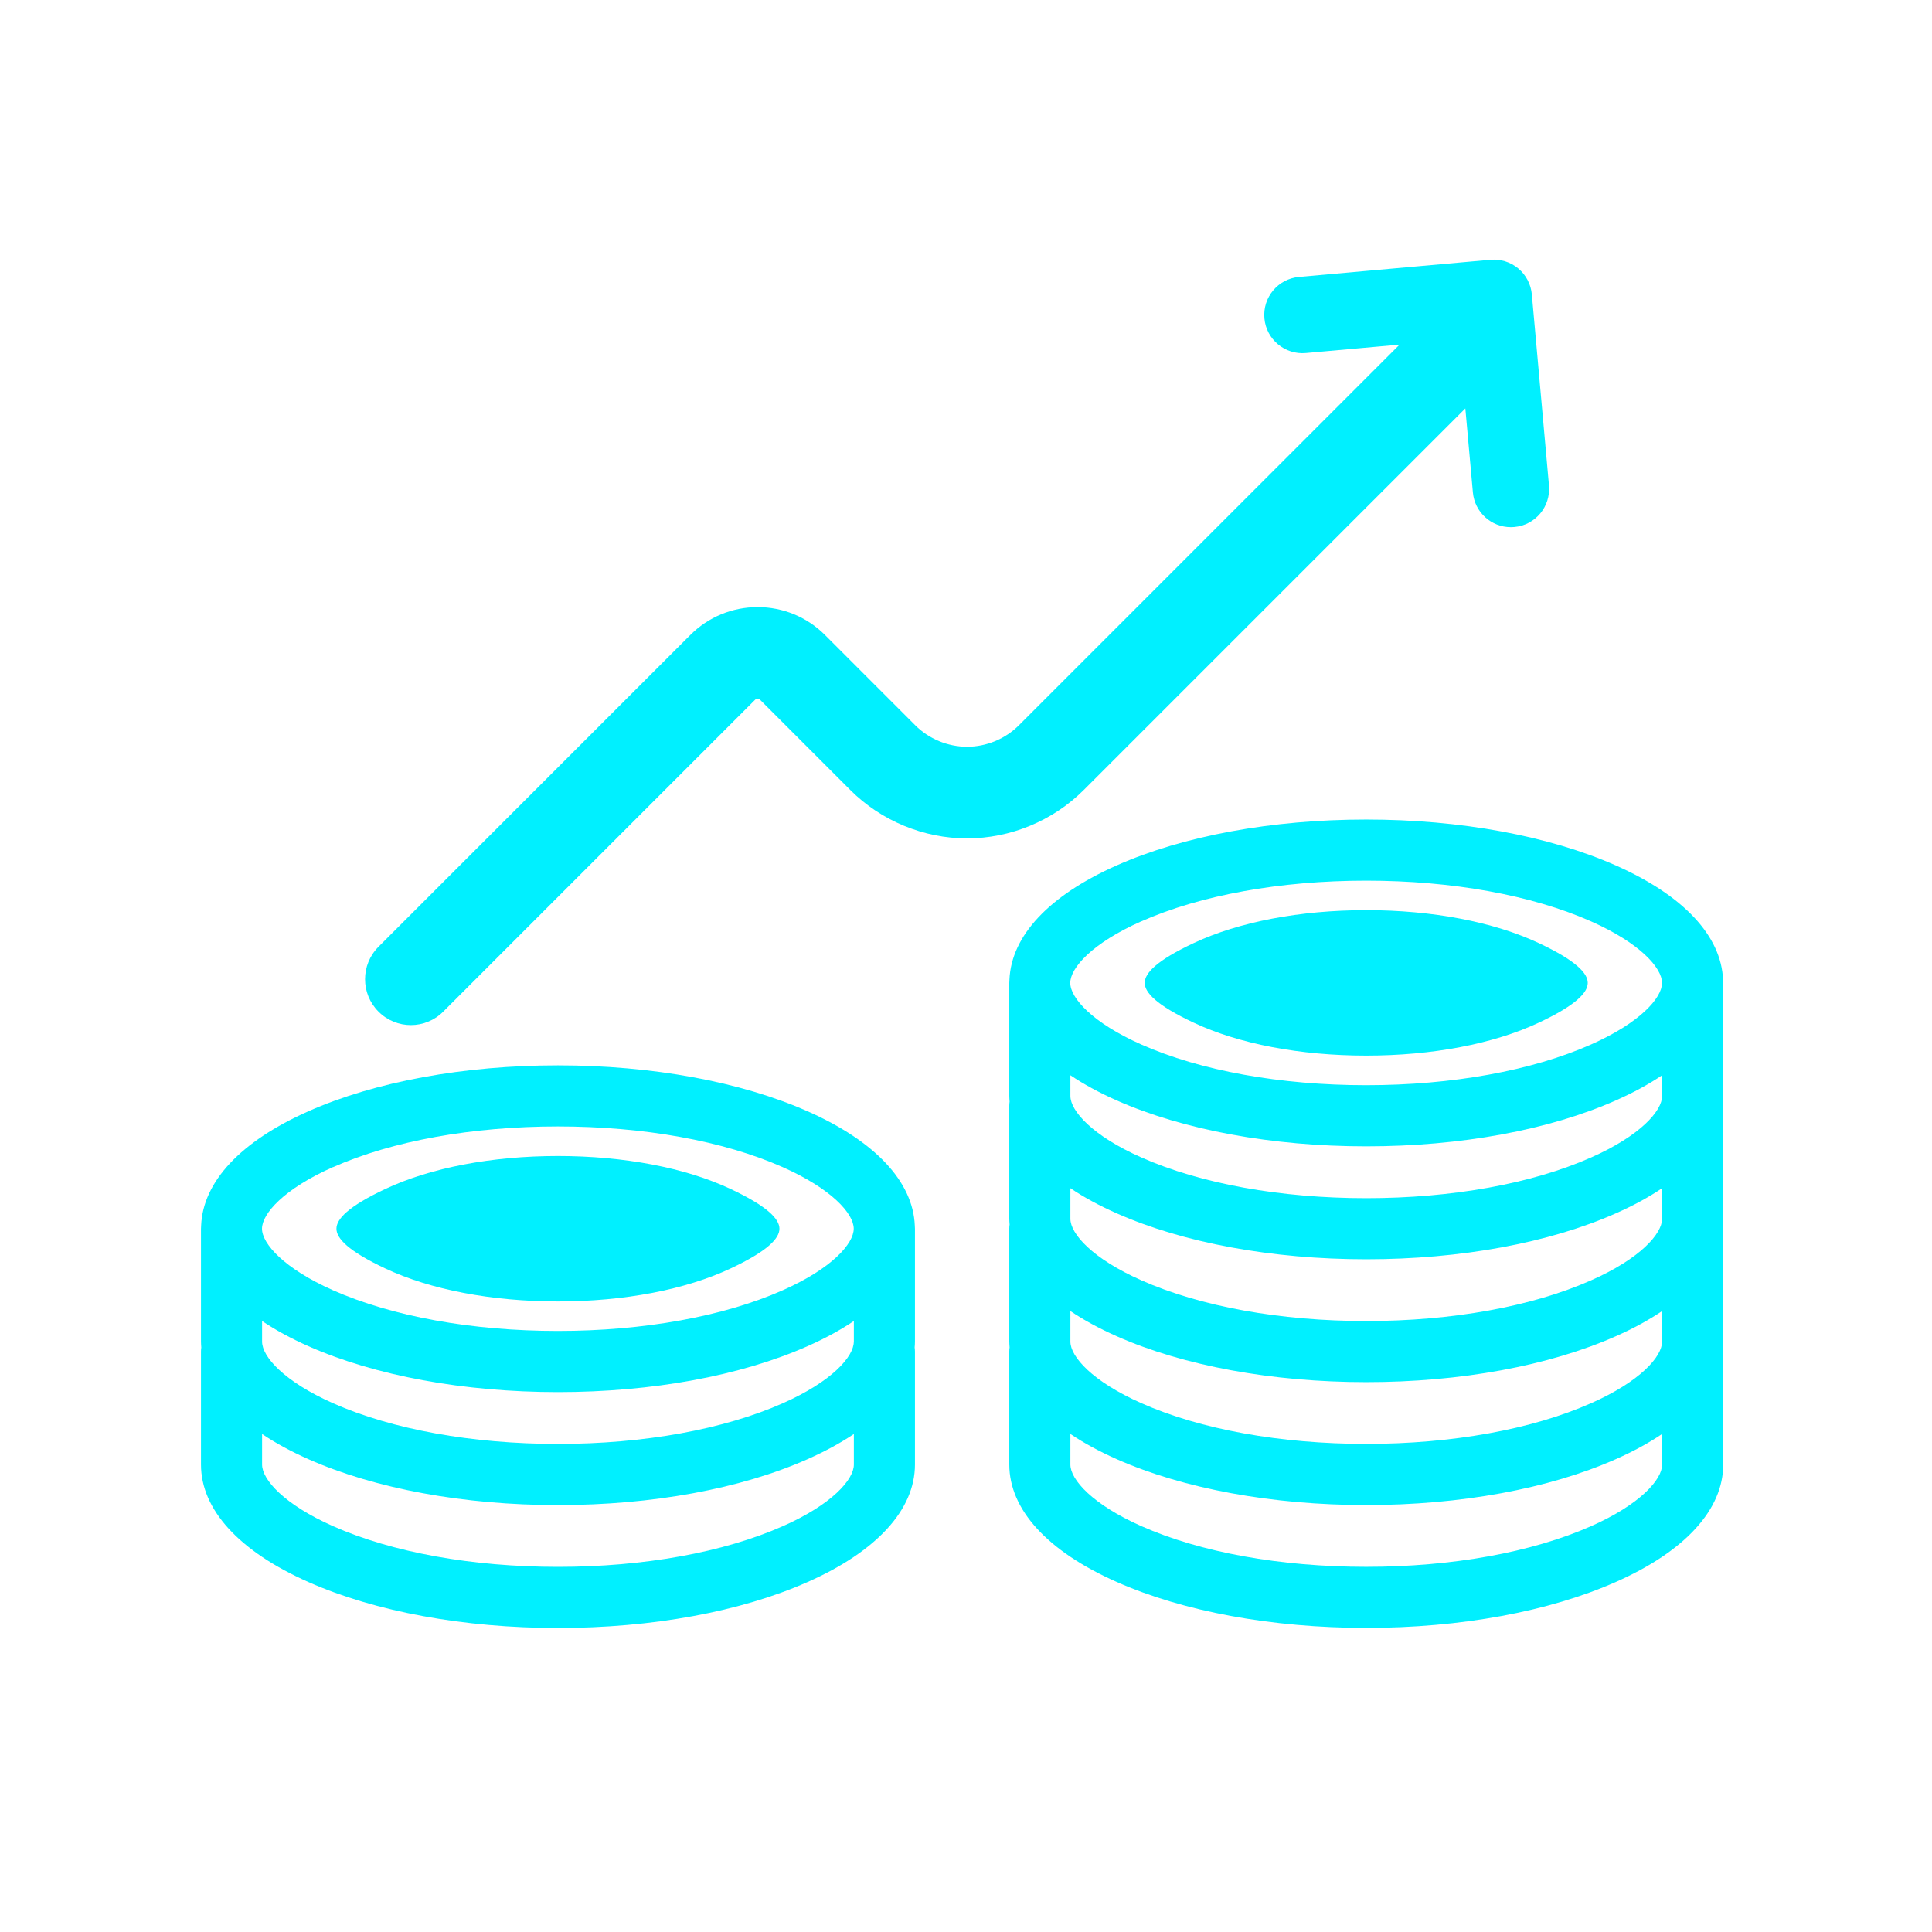
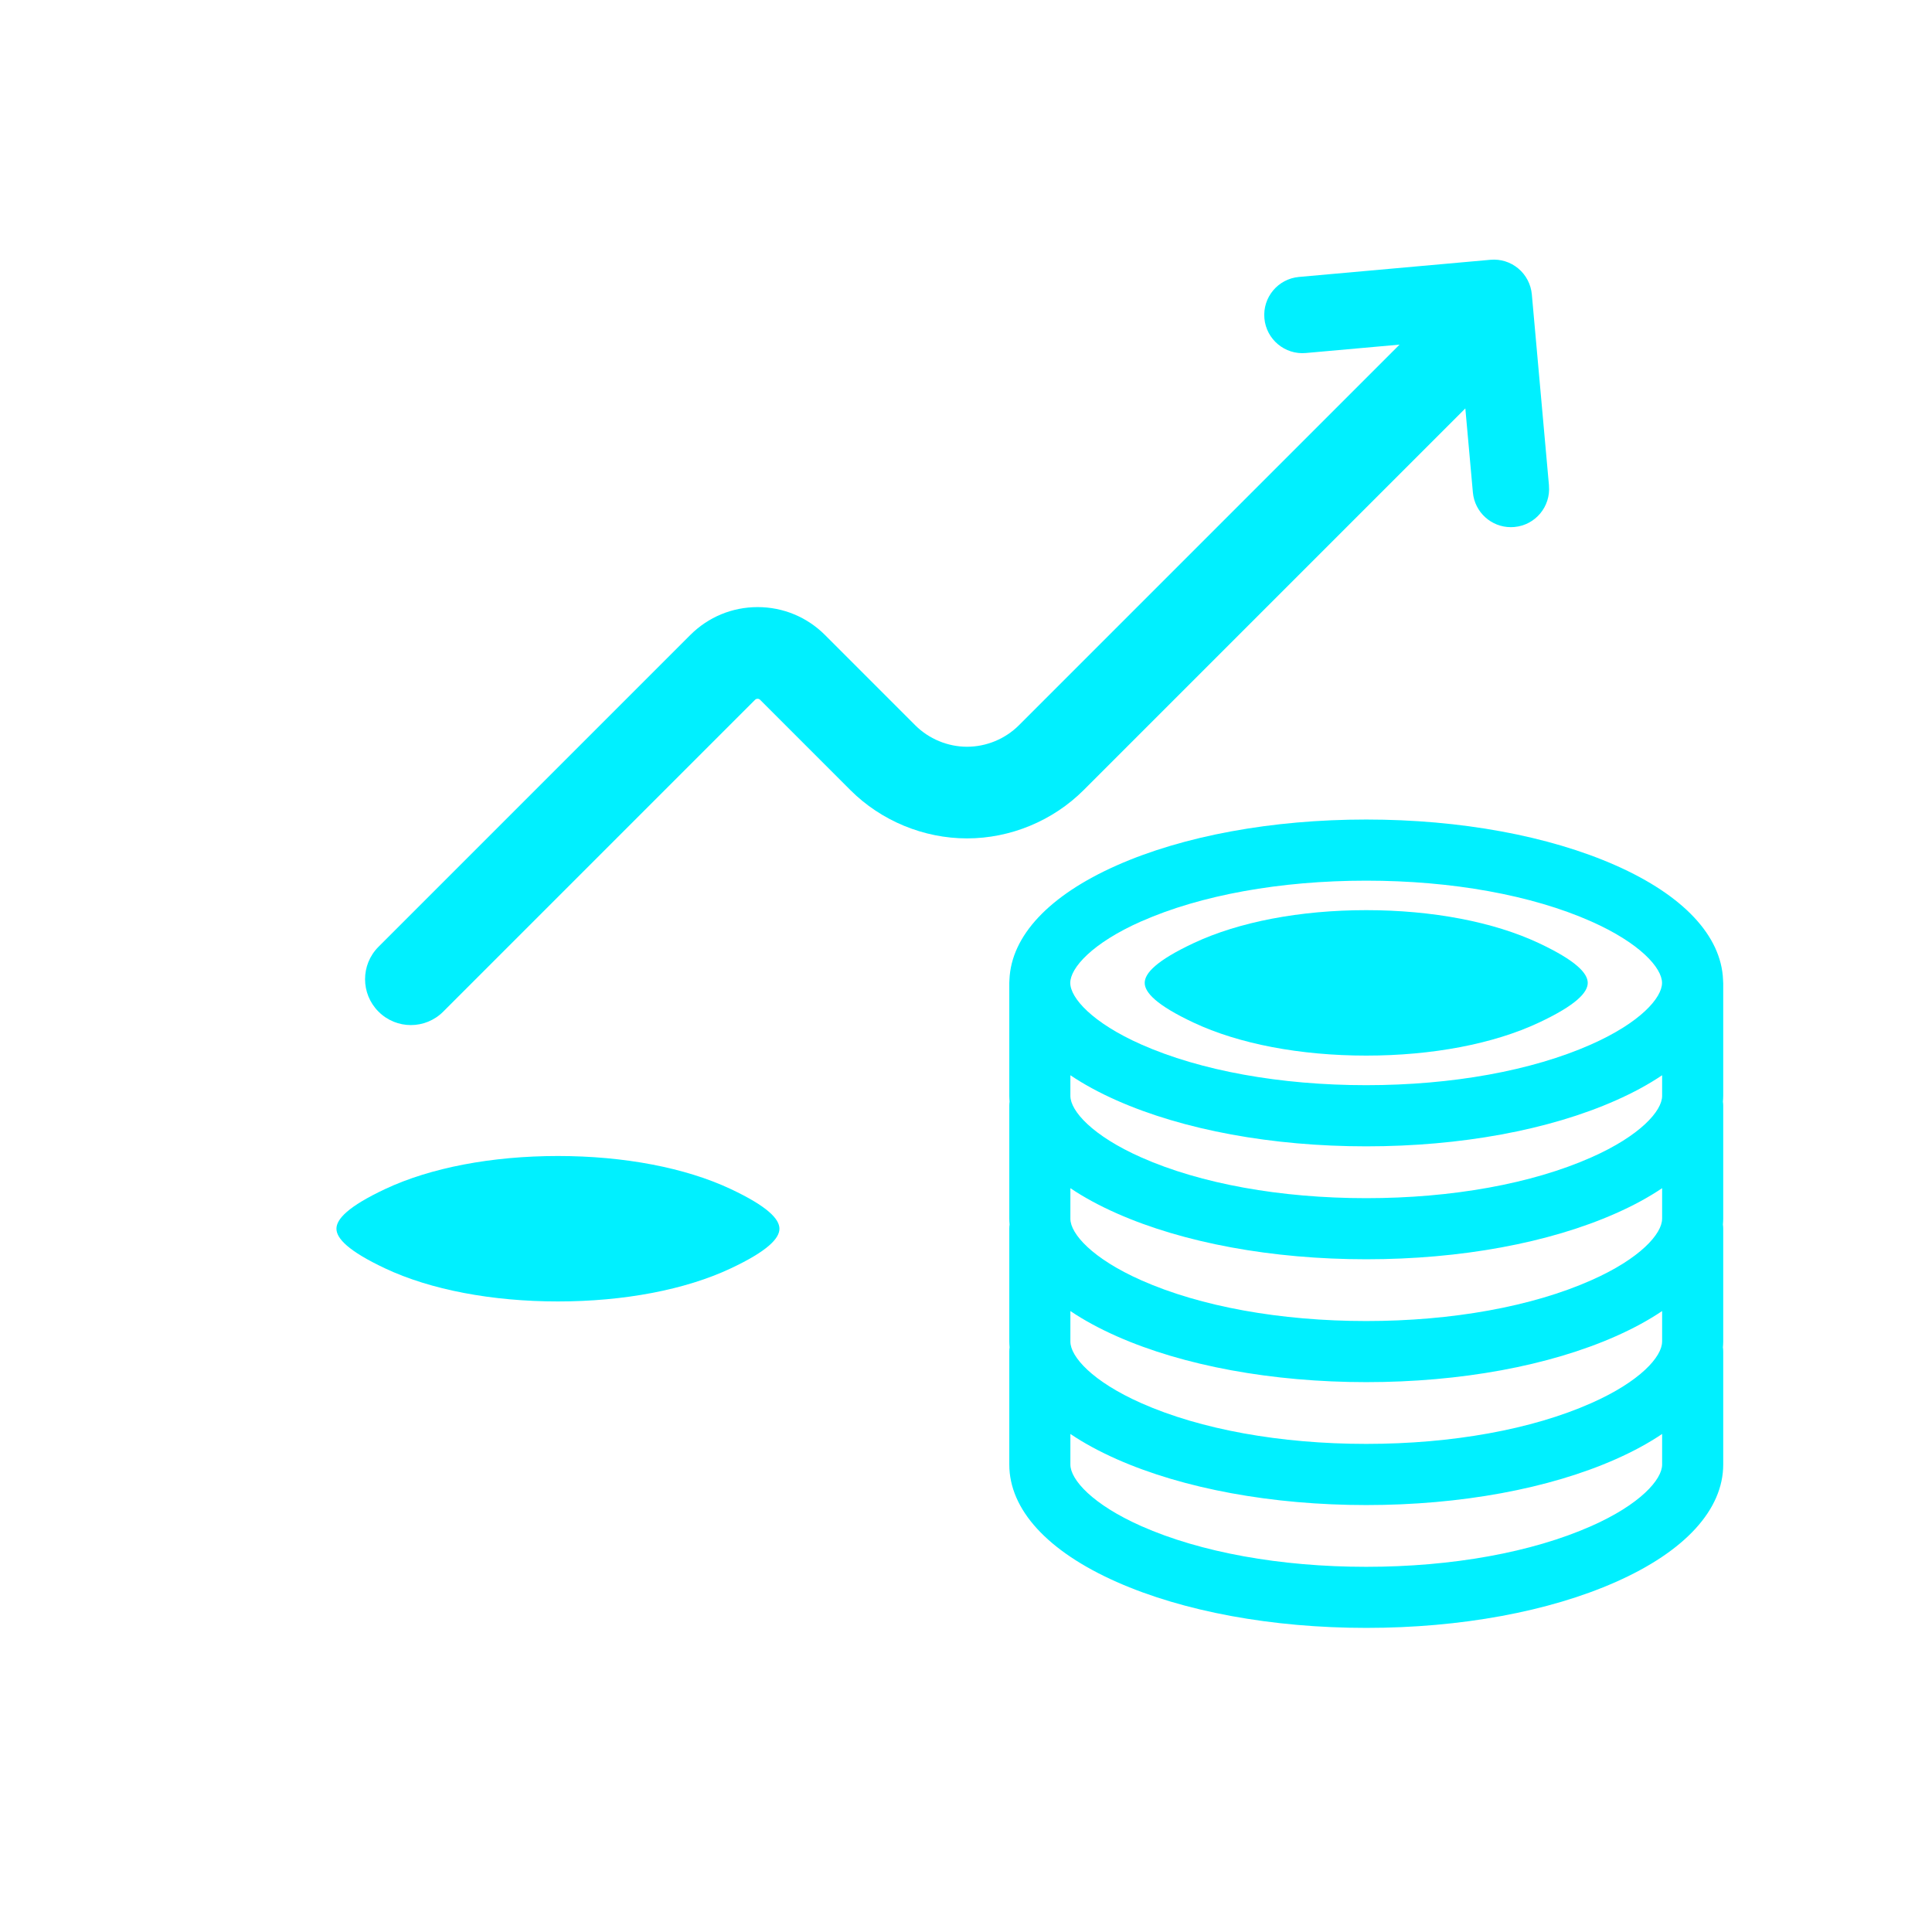
<svg xmlns="http://www.w3.org/2000/svg" width="64" height="64" viewBox="0 0 64 64" fill="none">
  <g clip-path="url(#clip0_4193_13795)">
    <path d="M45.258 34.968C43.069 34.968 41.038 34.58 39.54 33.876C38.305 33.296 37.92 32.876 37.92 32.559C37.92 32.242 38.303 31.822 39.54 31.242C41.038 30.538 43.069 30.15 45.258 30.15C47.448 30.15 49.478 30.538 50.976 31.242C52.211 31.822 52.596 32.242 52.596 32.559C52.596 32.876 52.213 33.296 50.976 33.876C49.478 34.58 47.448 34.968 45.258 34.968Z" fill="#00F0FF" />
    <path d="M57.083 32.56C57.083 32.525 57.081 32.49 57.078 32.454C57.019 31.002 55.765 29.661 53.525 28.669C51.312 27.689 48.375 27.148 45.258 27.148C42.141 27.148 39.204 27.687 36.991 28.669C34.753 29.661 33.499 31 33.439 32.453C33.435 32.488 33.434 32.523 33.434 32.56V36.302C33.434 36.366 33.439 36.43 33.444 36.494C33.437 36.538 33.434 36.584 33.434 36.631V40.372C33.434 40.436 33.439 40.5 33.444 40.565C33.437 40.608 33.434 40.654 33.434 40.701V44.443C33.434 44.507 33.439 44.571 33.444 44.635C33.437 44.679 33.434 44.724 33.434 44.771V48.513C33.434 50.006 34.697 51.387 36.991 52.404C39.204 53.384 42.141 53.926 45.26 53.926C48.379 53.926 51.314 53.386 53.527 52.404C55.821 51.389 57.084 50.006 57.084 48.513V44.771C57.084 44.726 57.081 44.68 57.074 44.635C57.079 44.571 57.084 44.507 57.084 44.443V40.701C57.084 40.656 57.081 40.61 57.074 40.565C57.079 40.5 57.084 40.436 57.084 40.372V36.631C57.084 36.585 57.081 36.54 57.074 36.494C57.079 36.43 57.084 36.366 57.084 36.302V32.56H57.083ZM55.059 44.444C55.059 44.94 54.332 45.765 52.706 46.483C50.745 47.352 48.1 47.831 45.258 47.831C42.416 47.831 39.771 47.352 37.811 46.483C36.185 45.763 35.458 44.94 35.458 44.444V43.43C35.901 43.729 36.413 44.007 36.991 44.264C39.204 45.244 42.141 45.785 45.26 45.785C48.379 45.785 51.314 45.245 53.527 44.264C54.106 44.007 54.617 43.729 55.06 43.43V44.444H55.059ZM52.706 38.343C50.745 39.212 48.1 39.691 45.258 39.691C42.416 39.691 39.771 39.212 37.811 38.343C36.185 37.623 35.458 36.8 35.458 36.304V35.619C35.901 35.917 36.413 36.196 36.991 36.452C39.204 37.432 42.141 37.974 45.26 37.974C48.379 37.974 51.314 37.434 53.527 36.452C54.106 36.196 54.617 35.917 55.06 35.619V36.304C55.06 36.8 54.333 37.624 52.707 38.343H52.706ZM55.059 40.374C55.059 40.87 54.332 41.695 52.706 42.413C50.745 43.282 48.1 43.761 45.258 43.761C42.416 43.761 39.771 43.282 37.811 42.413C36.185 41.693 35.458 40.87 35.458 40.374V39.36C35.901 39.659 36.413 39.937 36.991 40.193C39.204 41.173 42.141 41.715 45.26 41.715C48.379 41.715 51.314 41.175 53.527 40.193C54.106 39.937 54.617 39.659 55.06 39.36V40.374H55.059ZM37.809 30.521C39.769 29.652 42.414 29.173 45.257 29.173C48.099 29.173 50.744 29.652 52.704 30.521C54.33 31.241 55.057 32.065 55.057 32.56C55.057 33.056 54.33 33.881 52.704 34.6C50.744 35.469 48.099 35.948 45.257 35.948C42.414 35.948 39.769 35.469 37.807 34.6C36.183 33.88 35.454 33.056 35.454 32.56C35.454 32.063 36.181 31.24 37.807 30.52L37.809 30.521ZM52.706 50.556C50.745 51.424 48.1 51.903 45.258 51.903C42.416 51.903 39.771 51.424 37.811 50.556C36.185 49.835 35.458 49.012 35.458 48.516V47.502C35.901 47.801 36.413 48.079 36.991 48.336C39.204 49.316 42.141 49.857 45.26 49.857C48.379 49.857 51.314 49.317 53.527 48.336C54.106 48.079 54.617 47.801 55.06 47.502V48.516C55.06 49.012 54.333 49.837 52.707 50.556H52.706Z" fill="#00F0FF" />
-     <path d="M26.75 36.812C24.537 35.832 21.6 35.291 18.483 35.291C15.365 35.291 12.429 35.831 10.216 36.812C7.977 37.804 6.724 39.144 6.663 40.596C6.66 40.631 6.658 40.667 6.658 40.704V44.445C6.658 44.509 6.663 44.574 6.668 44.638C6.661 44.681 6.658 44.727 6.658 44.774V48.516C6.658 50.008 7.921 51.39 10.216 52.407C12.429 53.387 15.365 53.929 18.484 53.929C21.603 53.929 24.538 53.389 26.751 52.407C29.045 51.392 30.309 50.008 30.309 48.516V44.774C30.309 44.729 30.305 44.683 30.299 44.638C30.304 44.574 30.309 44.509 30.309 44.445V40.704C30.309 40.669 30.307 40.633 30.304 40.598C30.245 39.145 28.991 37.804 26.751 36.812H26.75ZM28.283 44.445C28.283 44.941 27.556 45.766 25.93 46.485C23.97 47.353 21.325 47.832 18.483 47.832C15.64 47.832 12.995 47.353 11.035 46.485C9.409 45.764 8.682 44.941 8.682 44.445V43.76C9.126 44.059 9.637 44.337 10.216 44.594C12.429 45.574 15.365 46.115 18.484 46.115C21.603 46.115 24.538 45.575 26.751 44.594C27.33 44.337 27.841 44.059 28.285 43.76V44.445H28.283ZM11.034 38.663C12.994 37.794 15.639 37.315 18.481 37.315C21.323 37.315 23.968 37.794 25.928 38.663C27.554 39.383 28.281 40.206 28.281 40.702C28.281 41.198 27.554 42.023 25.928 42.742C23.968 43.61 21.323 44.089 18.481 44.089C15.639 44.089 12.994 43.61 11.032 42.742C9.407 42.021 8.679 41.198 8.679 40.702C8.679 40.205 9.406 39.381 11.032 38.661L11.034 38.663ZM25.93 50.557C23.97 51.425 21.325 51.904 18.483 51.904C15.64 51.904 12.995 51.425 11.035 50.557C9.409 49.836 8.682 49.013 8.682 48.517V47.504C9.126 47.802 9.637 48.08 10.216 48.337C12.429 49.317 15.365 49.858 18.484 49.858C21.603 49.858 24.538 49.319 26.751 48.337C27.33 48.08 27.841 47.802 28.285 47.504V48.517C28.285 49.013 27.558 49.838 25.932 50.557H25.93Z" fill="#00F0FF" />
    <path d="M18.483 43.112C16.293 43.112 14.262 42.724 12.764 42.02C11.53 41.44 11.145 41.02 11.145 40.703C11.145 40.386 11.528 39.966 12.764 39.386C14.262 38.682 16.293 38.294 18.483 38.294C20.672 38.294 22.703 38.682 24.201 39.386C25.436 39.966 25.82 40.386 25.82 40.703C25.82 41.02 25.437 41.44 24.201 42.02C22.703 42.724 20.672 43.112 18.483 43.112Z" fill="#00F0FF" />
    <path d="M51.312 16.085L50.744 9.753C50.714 9.419 50.553 9.11 50.295 8.894C50.037 8.678 49.705 8.575 49.371 8.606L43.032 9.174C42.335 9.236 41.822 9.85 41.885 10.547C41.947 11.244 42.566 11.757 43.258 11.694L46.362 11.416L33.753 24.025C33.301 24.477 32.675 24.737 32.035 24.737C31.396 24.737 30.77 24.477 30.318 24.025L27.328 21.034C26.732 20.439 25.939 20.111 25.098 20.111C24.256 20.111 23.463 20.439 22.868 21.034L12.538 31.364C11.945 31.956 11.945 32.918 12.538 33.511C12.834 33.808 13.222 33.957 13.61 33.957C13.998 33.957 14.388 33.808 14.683 33.511L25.013 23.181C25.059 23.136 25.135 23.138 25.179 23.181L28.169 26.172C29.186 27.189 30.595 27.773 32.034 27.773C33.473 27.773 34.881 27.189 35.898 26.172L48.541 13.529L48.791 16.311C48.85 16.969 49.401 17.463 50.049 17.463C50.086 17.463 50.125 17.461 50.164 17.458C50.86 17.396 51.373 16.782 51.311 16.085H51.312Z" fill="#00F0FF" />
  </g>
  <defs>
    <clipPath id="clip0_4193_13795">
      <rect width="64" height="64" fill="white" />
    </clipPath>
  </defs>
</svg>